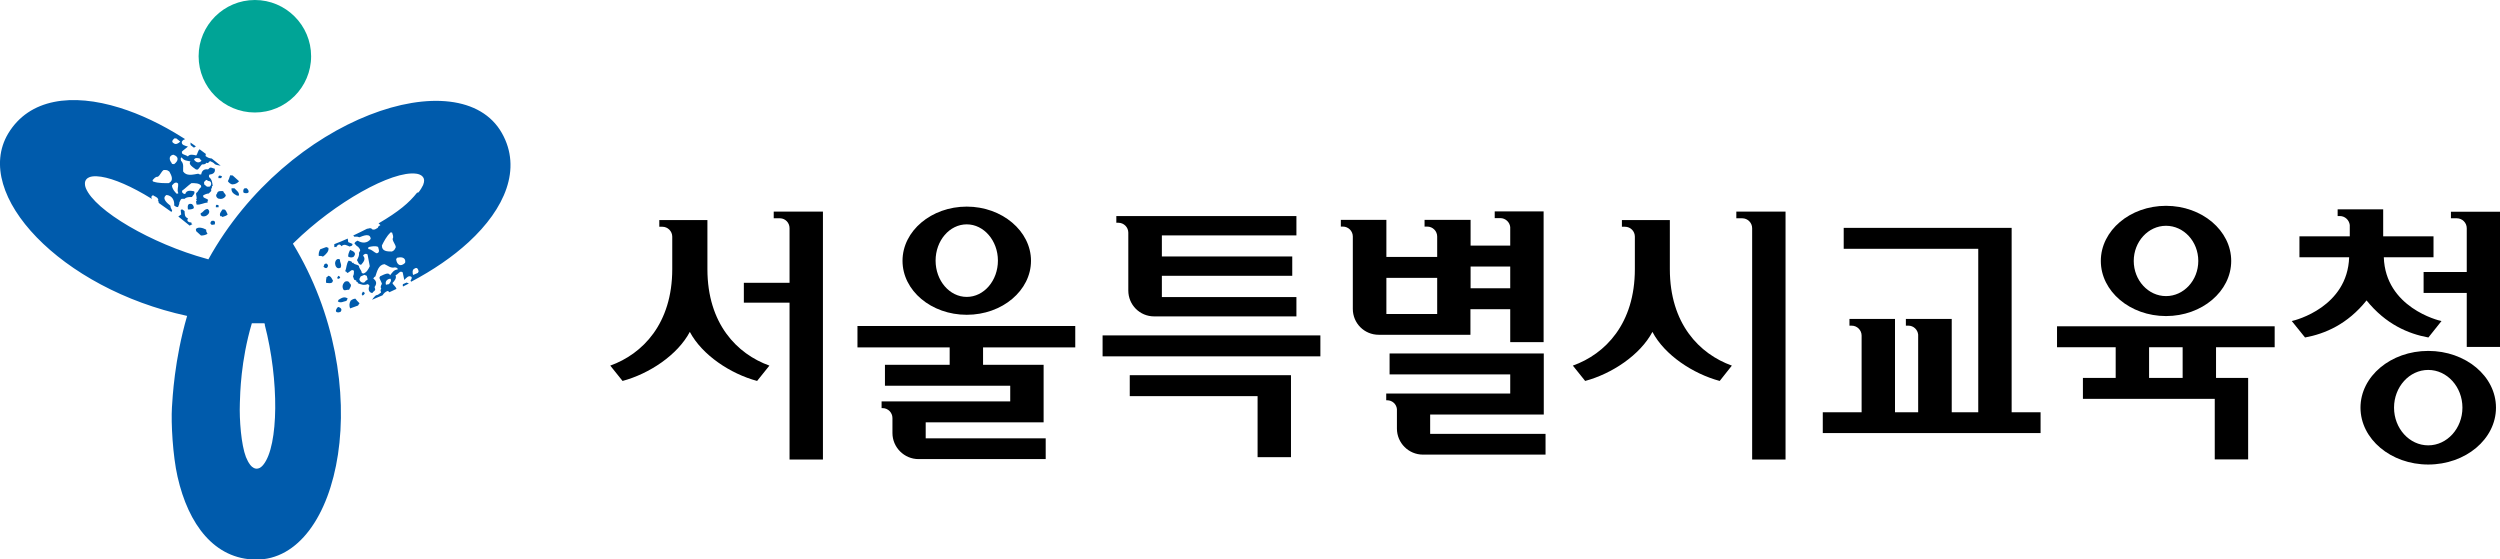
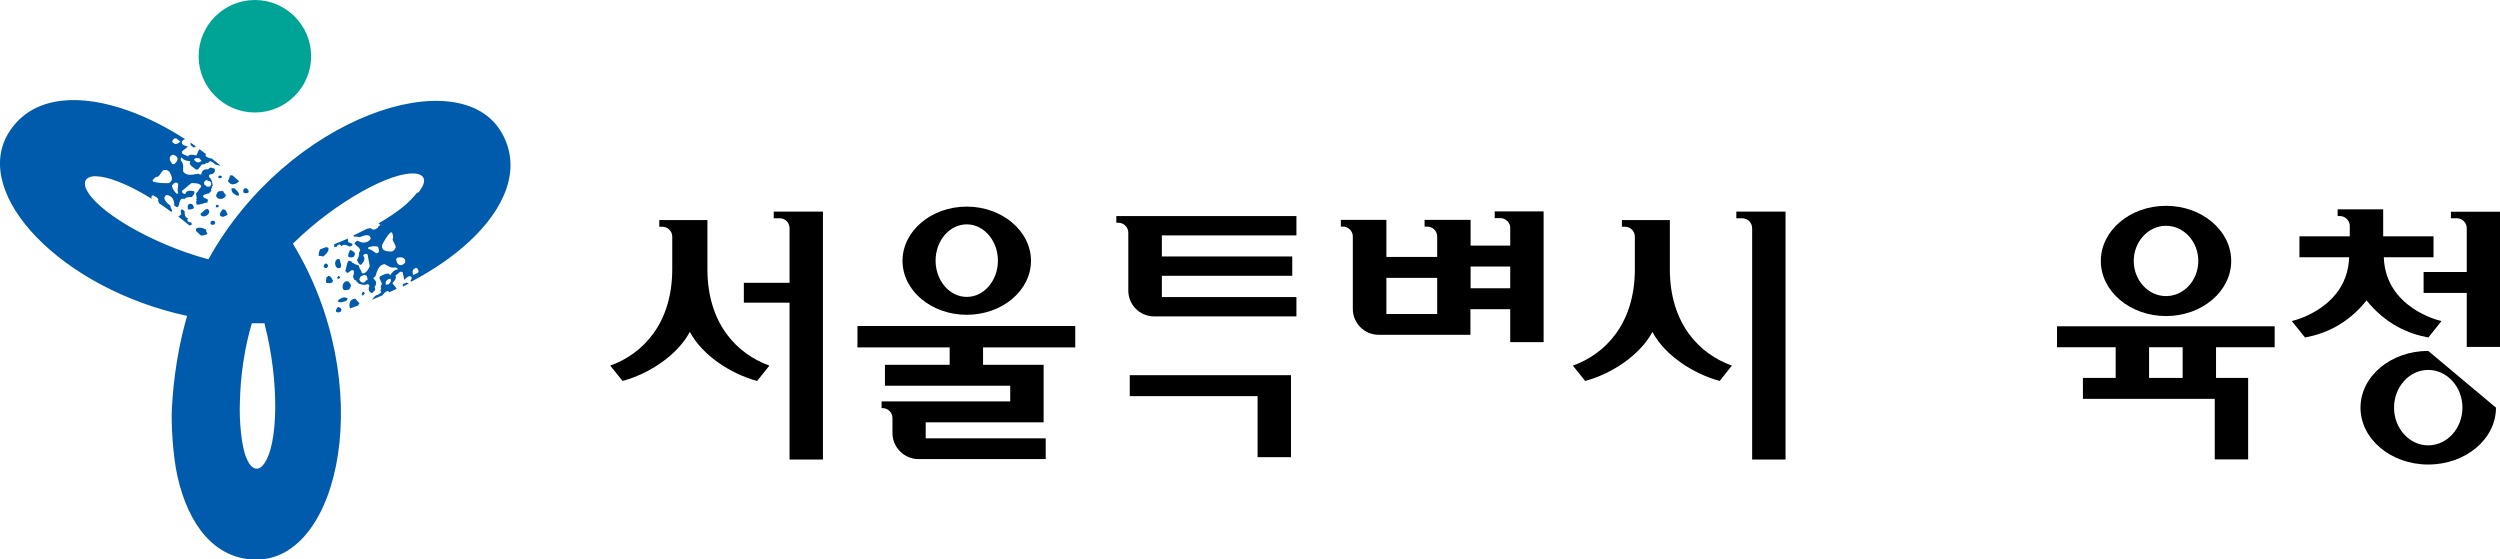
<svg xmlns="http://www.w3.org/2000/svg" width="143" height="32" viewBox="0 0 143 32" fill="none">
  <path d="M14.579 6.435C16.352 6.435 17.796 4.991 17.796 3.217C17.796 1.444 16.352 0 14.579 0C12.806 0 11.361 1.444 11.361 3.217C11.361 4.991 12.806 6.435 14.579 6.435Z" fill="#00A496" />
  <path d="M23.938 11.005C24.057 10.859 24.139 10.712 24.203 10.584C24.295 10.347 24.258 10.228 24.212 10.155C24.167 10.082 24.075 9.972 23.81 9.935C22.43 9.743 19.158 11.581 16.818 13.875L16.754 13.939C21.608 21.927 19.487 32.064 14.624 32.009C12.275 31.982 10.776 30.017 10.155 27.265C9.881 26.059 9.78 24.194 9.835 23.299C9.871 22.759 9.972 20.584 10.703 18.07C3.482 16.507 -1.609 11.124 0.466 7.641C1.673 5.63 4.131 5.32 6.837 6.161C8.016 6.526 9.25 7.111 10.447 7.87L10.594 7.961C10.511 7.979 10.447 8.025 10.402 8.107C10.365 8.299 10.584 8.336 10.749 8.382C10.648 8.482 10.502 8.574 10.402 8.674C10.402 8.705 10.405 8.735 10.411 8.765C10.475 8.857 10.63 8.857 10.749 8.948C10.84 8.802 11.06 8.848 11.224 8.893C11.306 8.802 11.306 8.638 11.416 8.537C11.535 8.628 11.663 8.72 11.782 8.811C11.754 8.848 11.754 8.893 11.764 8.93C11.873 9.012 11.974 9.058 12.111 9.067C12.284 9.204 12.449 9.341 12.623 9.478C12.504 9.46 12.394 9.442 12.294 9.396C12.23 9.305 12.12 9.259 12.01 9.213C11.98 9.244 11.949 9.274 11.919 9.305C11.888 9.335 11.852 9.335 11.809 9.305C11.764 9.396 11.663 9.405 11.553 9.405C11.453 9.506 11.416 9.597 11.316 9.698C11.279 9.698 11.246 9.698 11.215 9.698C11.096 9.606 10.932 9.515 10.859 9.378C10.859 9.332 10.85 9.286 10.895 9.232C10.676 9.186 10.52 9.195 10.393 9.003C10.292 9.049 10.356 9.149 10.356 9.195C10.539 9.378 10.457 9.616 10.475 9.807C10.667 10.091 11.023 9.99 11.343 9.935C11.398 9.981 11.453 9.981 11.508 9.981C11.544 9.789 11.636 9.652 11.901 9.689C11.931 9.658 11.965 9.628 12.001 9.597C12.102 9.552 12.166 9.643 12.275 9.643C12.348 9.835 12.202 9.972 11.992 9.981C11.946 10.027 11.946 10.072 11.956 10.127C12.129 10.264 12.147 10.456 12.166 10.639C12.056 10.639 12.184 10.786 12.074 10.786C12.074 10.831 12.083 10.877 12.083 10.923C12.038 10.968 11.992 11.023 11.937 11.069C11.828 11.069 11.727 11.124 11.626 11.169C11.626 11.2 11.626 11.23 11.626 11.261C11.69 11.352 11.846 11.352 11.91 11.444C11.864 11.489 11.864 11.535 11.873 11.59C11.663 11.59 11.462 11.736 11.242 11.7C11.242 11.608 11.169 11.508 11.27 11.462L11.215 11.416C11.306 11.325 11.188 11.178 11.224 11.041C11.37 10.941 11.361 10.804 11.508 10.703C11.508 10.673 11.505 10.642 11.498 10.612C11.38 10.475 11.169 10.475 10.95 10.475C10.749 10.621 10.612 10.767 10.411 10.914C10.411 10.944 10.414 10.974 10.42 11.005C10.475 11.051 10.484 11.096 10.594 11.096C10.676 10.859 10.895 10.904 11.105 10.941C11.178 11.078 11.023 11.178 10.977 11.27C10.822 11.27 10.658 11.27 10.566 11.37C10.511 11.37 10.457 11.37 10.402 11.37C10.301 11.416 10.31 11.517 10.264 11.562C10.264 11.654 10.228 11.754 10.182 11.846C10.082 11.846 10.018 11.8 9.963 11.754C9.99 11.471 9.853 11.188 9.524 11.151C9.223 11.343 9.57 11.626 9.744 11.764C9.753 11.855 9.771 11.91 9.826 12.001C9.89 12.047 9.78 12.092 9.826 12.138C9.561 11.946 9.305 11.764 9.067 11.599H9.076C9.076 11.544 9.076 11.489 9.012 11.489C9.067 11.489 9.058 11.444 9.049 11.398C8.985 11.252 8.875 11.261 8.756 11.169C8.546 11.215 8.766 11.489 8.647 11.352C7.55 10.676 6.517 10.219 5.786 10.109C5.603 10.082 5.429 10.072 5.292 10.091C5.036 10.127 4.954 10.228 4.908 10.301C4.863 10.374 4.817 10.511 4.908 10.758C5.429 12.047 8.656 13.939 11.828 14.807L11.919 14.835C16.453 6.654 26.333 3.4 28.709 7.614C29.861 9.652 28.892 11.928 26.808 13.848C25.894 14.688 24.77 15.456 23.518 16.114L23.481 16.059C23.509 15.986 23.582 15.922 23.536 15.84C23.381 15.721 23.244 15.895 23.125 16.014C23.088 15.886 23.07 15.703 23.033 15.575C23.033 15.575 23.003 15.563 22.942 15.538C22.832 15.548 22.759 15.694 22.622 15.749C22.704 15.895 22.567 16.069 22.448 16.187C22.485 16.306 22.64 16.379 22.677 16.526C22.54 16.59 22.403 16.654 22.266 16.718C22.247 16.672 22.211 16.654 22.165 16.644C22.037 16.699 21.955 16.772 21.882 16.891C21.681 16.973 21.48 17.065 21.279 17.147C21.343 17.056 21.416 16.964 21.507 16.891C21.617 16.882 21.708 16.8 21.799 16.727C21.787 16.684 21.775 16.641 21.763 16.599C21.781 16.568 21.797 16.538 21.809 16.507C21.745 16.425 21.79 16.334 21.845 16.233C21.809 16.105 21.745 16.023 21.699 15.895C21.717 15.864 21.733 15.834 21.745 15.803C21.882 15.749 22.046 15.639 22.202 15.648C22.247 15.666 22.293 15.685 22.311 15.749C22.448 15.575 22.522 15.438 22.75 15.411C22.75 15.301 22.64 15.31 22.595 15.292C22.348 15.365 22.174 15.182 21.991 15.109C21.653 15.145 21.571 15.511 21.471 15.813C21.407 15.84 21.379 15.886 21.352 15.931C21.507 16.05 21.589 16.197 21.425 16.416C21.437 16.459 21.449 16.501 21.461 16.544C21.461 16.654 21.343 16.663 21.297 16.763C21.096 16.736 21.041 16.544 21.132 16.352C21.114 16.288 21.068 16.27 21.023 16.251C20.822 16.343 20.639 16.27 20.465 16.197C20.511 16.105 20.328 16.142 20.383 16.05C20.337 16.032 20.291 16.014 20.255 15.995C20.236 15.931 20.218 15.867 20.191 15.803C20.246 15.712 20.246 15.602 20.246 15.484C20.246 15.484 20.215 15.471 20.154 15.447C20.045 15.456 19.971 15.602 19.853 15.611C19.834 15.548 19.789 15.529 19.743 15.511C19.834 15.319 19.807 15.081 19.944 14.908C20.035 14.944 20.145 14.935 20.136 15.045L20.2 15.017C20.246 15.145 20.419 15.109 20.529 15.209C20.547 15.383 20.675 15.438 20.694 15.611C20.694 15.611 20.721 15.624 20.776 15.648C20.959 15.602 21.059 15.42 21.151 15.228C21.114 14.99 21.059 14.789 21.023 14.551C21.023 14.551 20.992 14.539 20.931 14.515C20.867 14.542 20.822 14.524 20.767 14.624C20.94 14.807 20.803 14.981 20.657 15.145C20.502 15.145 20.483 14.963 20.419 14.88C20.492 14.734 20.566 14.597 20.529 14.469C20.556 14.423 20.575 14.378 20.602 14.332C20.602 14.222 20.52 14.186 20.492 14.122C20.41 14.085 20.337 14.003 20.273 13.921C20.319 13.829 20.392 13.793 20.456 13.765C20.703 13.921 21.013 13.93 21.205 13.665C21.178 13.308 20.767 13.491 20.556 13.573C20.465 13.537 20.419 13.528 20.3 13.537C20.227 13.564 20.246 13.445 20.182 13.482C20.483 13.345 20.767 13.198 21.023 13.07V13.089C21.178 13.016 21.215 13.089 21.242 13.043C21.215 13.089 21.288 13.116 21.333 13.134C21.489 13.134 21.471 13.098 21.608 13.034C21.662 12.824 21.882 12.961 21.653 12.778C22.823 12.092 23.399 11.599 23.856 11.023L23.938 11.005ZM11.672 10.42C11.672 10.463 11.675 10.505 11.681 10.548C11.736 10.591 11.788 10.633 11.837 10.676C11.885 10.676 11.934 10.676 11.983 10.676C12.12 10.612 12.111 10.356 11.946 10.356C11.873 10.356 11.864 10.292 11.791 10.292C11.748 10.335 11.706 10.377 11.663 10.42H11.672ZM11.105 9.14C11.206 9.286 11.37 9.35 11.517 9.204C11.517 9.131 11.425 9.131 11.416 9.058C11.334 9.058 11.169 8.985 11.096 9.131L11.105 9.14ZM10.191 11.032C10.118 10.84 10.21 10.703 10.191 10.511C10.127 10.42 10.018 10.42 9.926 10.511C9.896 10.542 9.865 10.575 9.835 10.612C9.853 10.804 9.972 10.941 10.1 11.078C10.155 11.078 10.21 11.078 10.2 11.032H10.191ZM9.945 8.199C10.063 8.29 10.21 8.199 10.31 8.098C10.255 8.053 10.136 7.961 10.082 7.915C10.045 7.915 10.009 7.915 9.972 7.915C9.871 8.016 9.78 8.107 9.945 8.199ZM9.817 9.323C9.817 9.387 9.89 9.387 9.963 9.387C10.21 9.204 10.255 8.957 9.908 8.848C9.643 8.912 9.67 9.149 9.826 9.332L9.817 9.323ZM9.46 9.725C9.424 9.725 9.39 9.725 9.36 9.725C9.213 9.826 9.177 10.009 9.031 10.109C8.866 10.109 8.829 10.21 8.729 10.301C8.729 10.347 8.738 10.393 8.793 10.393C9.067 10.484 9.387 10.475 9.652 10.475C9.954 10.329 9.817 10.045 9.689 9.817C9.634 9.771 9.57 9.725 9.469 9.725H9.46ZM15.155 18.582L15.127 18.491C14.889 18.491 14.643 18.491 14.405 18.491C13.765 20.657 13.738 22.522 13.72 23.052C13.683 24.039 13.802 25.456 14.067 26.141C14.14 26.315 14.213 26.461 14.305 26.58C14.46 26.781 14.597 26.808 14.679 26.808C14.771 26.808 14.908 26.781 15.072 26.571C15.941 25.474 15.968 21.745 15.145 18.582H15.155ZM12.696 10.091C12.641 10.045 12.586 10.045 12.531 10.045C12.486 10.091 12.486 10.136 12.495 10.191C12.55 10.191 12.604 10.191 12.65 10.191C12.65 10.146 12.696 10.146 12.696 10.1V10.091ZM10.977 11.672C10.703 11.599 10.731 11.828 10.749 11.983C10.84 11.983 11.014 11.983 11.087 11.901C11.087 11.828 11.069 11.745 10.977 11.672ZM11.882 11.955C11.672 11.955 11.636 12.147 11.48 12.193C11.444 12.385 11.663 12.422 11.818 12.33C11.937 12.257 12.056 12.092 11.882 11.955ZM12.129 12.623C12.065 12.659 12.029 12.723 12.038 12.787C12.074 12.824 12.083 12.888 12.193 12.851C12.23 12.842 12.23 12.851 12.266 12.851C12.33 12.751 12.312 12.595 12.138 12.632L12.129 12.623ZM12.723 12.412C12.824 12.367 12.934 12.367 13.025 12.266C12.961 12.175 12.952 12.029 12.833 11.983C12.796 11.983 12.76 11.983 12.723 11.983C12.632 12.129 12.531 12.22 12.604 12.367C12.659 12.367 12.714 12.367 12.714 12.412H12.723ZM12.385 11.709C12.339 11.754 12.339 11.8 12.348 11.855C12.403 11.855 12.458 11.855 12.504 11.855C12.504 11.824 12.504 11.794 12.504 11.764C12.504 11.718 12.449 11.718 12.394 11.718L12.385 11.709ZM12.906 11.215C12.952 11.124 12.778 11.032 12.769 10.932C12.614 10.932 12.449 10.895 12.412 11.078C12.312 11.169 12.385 11.316 12.495 11.361C12.659 11.407 12.815 11.361 12.906 11.215ZM14.003 10.767C13.902 10.813 13.912 10.914 13.921 11.005C13.985 11.051 14.03 11.051 14.085 11.051C14.305 11.051 14.222 10.859 14.113 10.767C14.076 10.767 14.039 10.767 14.003 10.767ZM13.4 10.767C13.345 10.767 13.29 10.767 13.244 10.767C13.217 11.005 13.381 11.096 13.555 11.188C13.592 11.188 13.628 11.188 13.665 11.188C13.701 10.996 13.528 10.904 13.409 10.767H13.4ZM11.087 8.436C11.151 8.436 11.16 8.391 11.206 8.372C11.105 8.299 10.996 8.226 10.895 8.153C10.895 8.217 10.895 8.226 10.904 8.299C10.965 8.348 11.026 8.397 11.087 8.446V8.436ZM13.162 10.036C13.125 10.182 13.08 10.274 13.034 10.365C13.098 10.456 13.153 10.502 13.272 10.548C13.454 10.548 13.582 10.475 13.674 10.365C13.555 10.255 13.436 10.146 13.308 10.036C13.262 10.036 13.217 10.036 13.162 10.027V10.036ZM11.005 12.815C10.95 12.815 10.95 12.769 10.941 12.723C10.886 12.723 10.786 12.723 10.722 12.632C10.722 12.586 10.712 12.54 10.758 12.495C10.539 12.403 10.575 12.257 10.557 12.074C10.52 12.044 10.481 12.013 10.438 11.983C10.383 11.983 10.329 11.983 10.338 12.029C10.338 12.12 10.356 12.166 10.365 12.266C10.31 12.303 10.246 12.348 10.2 12.385C10.411 12.55 10.63 12.723 10.85 12.906C10.904 12.879 10.959 12.851 11.014 12.815H11.005ZM11.864 13.372C11.864 13.326 11.8 13.281 11.8 13.226C11.8 13.195 11.797 13.165 11.791 13.134C11.626 13.043 11.343 12.952 11.206 13.098C11.206 13.134 11.206 13.18 11.224 13.226C11.316 13.308 11.407 13.39 11.498 13.473C11.645 13.473 11.773 13.436 11.873 13.372H11.864ZM20.977 15.776C20.934 15.758 20.889 15.739 20.84 15.721C20.773 15.752 20.703 15.782 20.63 15.813C20.605 15.861 20.581 15.91 20.556 15.959C20.556 16.133 20.812 16.251 20.895 16.096C20.931 16.023 20.995 16.05 21.032 15.977C21.013 15.91 20.995 15.843 20.977 15.776ZM22.33 15.941C22.156 15.959 22.019 16.078 22.074 16.279C22.138 16.306 22.183 16.233 22.247 16.261C22.284 16.187 22.43 16.069 22.33 15.941ZM21.087 14.25C21.288 14.277 21.37 14.423 21.544 14.487C21.653 14.478 21.708 14.387 21.662 14.25C21.65 14.207 21.638 14.164 21.626 14.122C21.452 14.049 21.269 14.094 21.087 14.131C21.059 14.177 21.032 14.222 21.087 14.241V14.25ZM23.71 15.365C23.573 15.42 23.591 15.602 23.628 15.73C23.701 15.703 23.829 15.639 23.902 15.611C23.92 15.581 23.935 15.551 23.948 15.52C23.911 15.392 23.865 15.264 23.71 15.365ZM22.777 14.734C22.723 14.716 22.686 14.771 22.659 14.835C22.704 15.145 22.905 15.292 23.171 15.036C23.235 14.771 23.015 14.679 22.777 14.734ZM22.595 14.231C22.607 14.201 22.622 14.17 22.64 14.14C22.622 13.966 22.476 13.848 22.458 13.665C22.531 13.528 22.458 13.436 22.43 13.308C22.384 13.29 22.339 13.272 22.32 13.317C22.11 13.518 21.964 13.802 21.845 14.039C21.836 14.378 22.147 14.387 22.412 14.387C22.485 14.359 22.549 14.323 22.595 14.231ZM20.748 16.9C20.812 16.873 20.84 16.827 20.867 16.782C20.849 16.718 20.803 16.699 20.758 16.681C20.73 16.727 20.712 16.772 20.684 16.827C20.73 16.846 20.703 16.891 20.748 16.91V16.9ZM19.926 14.688C19.889 14.569 19.981 14.387 20.026 14.295C20.191 14.359 20.438 14.46 20.218 14.697C20.09 14.752 20.008 14.716 19.926 14.688ZM19.478 15.319C19.578 15.127 19.423 15.008 19.451 14.853C19.295 14.734 19.158 14.908 19.167 15.081C19.176 15.219 19.268 15.411 19.469 15.319H19.478ZM18.765 15.228C18.765 15.155 18.728 15.1 18.664 15.072C18.619 15.091 18.555 15.072 18.536 15.173C18.536 15.209 18.518 15.209 18.5 15.237C18.555 15.337 18.71 15.401 18.756 15.228H18.765ZM18.674 15.849C18.674 15.959 18.619 16.059 18.664 16.187C18.774 16.178 18.911 16.233 19.003 16.151C19.015 16.12 19.03 16.09 19.048 16.059C18.966 15.913 18.93 15.785 18.765 15.776C18.738 15.822 18.719 15.867 18.674 15.849ZM19.46 15.877C19.441 15.813 19.396 15.794 19.35 15.776C19.323 15.822 19.304 15.867 19.277 15.913C19.277 15.913 19.307 15.925 19.368 15.95C19.368 15.95 19.432 15.922 19.46 15.877ZM19.651 16.571C19.715 16.654 19.88 16.544 19.962 16.58C20.035 16.434 20.154 16.315 19.999 16.197C19.962 16.069 19.798 16.059 19.706 16.133C19.588 16.261 19.56 16.416 19.642 16.562L19.651 16.571ZM19.533 17.741C19.533 17.631 19.451 17.595 19.359 17.558C19.286 17.586 19.268 17.631 19.24 17.686C19.14 17.878 19.341 17.897 19.478 17.842C19.496 17.811 19.511 17.781 19.524 17.75L19.533 17.741ZM19.816 17.211C19.834 17.165 19.862 17.12 19.889 17.074C19.688 16.937 19.533 17.047 19.368 17.147C19.356 17.178 19.341 17.208 19.323 17.238C19.478 17.357 19.633 17.248 19.816 17.211ZM23.253 16.16C23.317 16.187 23.326 16.187 23.39 16.215C23.271 16.27 23.161 16.334 23.052 16.389C23.052 16.343 23.015 16.315 23.052 16.251C23.119 16.221 23.189 16.19 23.262 16.16H23.253ZM20.566 17.348C20.456 17.248 20.392 17.165 20.328 17.083C20.218 17.092 20.145 17.129 20.054 17.202C19.971 17.357 19.971 17.504 20.026 17.641C20.182 17.586 20.337 17.531 20.483 17.476C20.502 17.43 20.529 17.394 20.566 17.348ZM19.121 14.149C19.149 14.103 19.185 14.122 19.231 14.14C19.259 14.094 19.304 13.994 19.414 13.985C19.46 14.003 19.505 14.021 19.524 14.085C19.706 13.93 19.816 14.03 19.999 14.103C20.041 14.085 20.087 14.067 20.136 14.049C20.163 14.003 20.182 13.957 20.136 13.939C20.045 13.902 20.008 13.884 19.917 13.848C19.917 13.774 19.898 13.71 19.889 13.646C19.642 13.756 19.387 13.866 19.121 13.966C19.121 14.03 19.121 14.085 19.121 14.149ZM18.226 14.643C18.226 14.643 18.335 14.633 18.381 14.643C18.381 14.643 18.412 14.655 18.473 14.679C18.628 14.569 18.838 14.368 18.783 14.177C18.747 14.167 18.71 14.149 18.664 14.131C18.555 14.177 18.436 14.213 18.317 14.259C18.244 14.378 18.216 14.515 18.235 14.633L18.226 14.643Z" fill="#005BAC" />
  <path d="M84.118 17.686H86.385V19.569H88.295V12.092H85.498V12.476H85.818C86.11 12.476 86.357 12.705 86.385 12.988V14.049H84.118V12.577H81.485V12.961H81.641C81.951 12.961 82.207 13.217 82.207 13.528V13.509V14.697H79.301V12.577H76.696V12.961H76.815C77.125 12.961 77.381 13.217 77.381 13.528V17.668C77.381 18.491 78.039 19.149 78.862 19.149H84.109V17.677L84.118 17.686ZM84.118 15.246H86.385V16.489H84.118V15.246ZM82.207 17.961H79.301V15.895H82.207V17.961Z" fill="black" />
-   <path d="M115.066 23.582V13.034H105.46V14.231H113.156V23.582H111.639V18.244H109.016V18.628H109.162C109.454 18.628 109.692 18.856 109.719 19.14V23.582H108.394V18.244H105.789V18.628H105.917C106.228 18.628 106.484 18.884 106.484 19.195V23.582H104.263V24.77H116.721V23.582H115.066Z" fill="black" />
  <path d="M44.257 12.486H44.623C44.924 12.495 45.162 12.742 45.162 13.052V16.178H42.548V17.312H45.162V26.287H47.072V12.102H44.257V12.486Z" fill="black" />
  <path d="M99.318 12.102V12.486H99.656C99.967 12.486 100.223 12.742 100.223 13.052V26.287H102.133V12.102H99.318Z" fill="black" />
  <path d="M117.662 18.664V19.862H121.017V21.617H119.143V22.814H126.684V26.278H128.594V21.617H126.757V19.862H130.111V18.664H117.653H117.662ZM124.847 21.617H122.927V19.862H124.847V21.617Z" fill="black" />
  <path d="M123.896 18.079C125.953 18.079 127.625 16.663 127.625 14.926C127.625 13.189 125.953 11.773 123.896 11.773C121.839 11.773 120.167 13.189 120.167 14.926C120.167 16.663 121.839 18.079 123.896 18.079ZM123.896 12.915C124.911 12.915 125.742 13.811 125.742 14.926C125.742 16.041 124.911 16.937 123.896 16.937C122.881 16.937 122.05 16.032 122.05 14.926C122.05 13.82 122.881 12.915 123.896 12.915Z" fill="black" />
  <path d="M64.622 22.659H71.934V26.15H73.844V21.461H64.622V22.659Z" fill="black" />
-   <path d="M75.526 19.185H63.068V20.383H75.526V19.185Z" fill="black" />
  <path d="M55.298 18.006C57.328 18.006 58.973 16.617 58.973 14.917C58.973 13.217 57.318 11.818 55.298 11.818C53.278 11.818 51.624 13.208 51.624 14.917C51.624 16.626 53.269 18.006 55.298 18.006ZM55.298 12.833C56.276 12.833 57.081 13.765 57.081 14.908C57.081 16.05 56.285 16.983 55.298 16.983C54.311 16.983 53.516 16.05 53.516 14.908C53.516 13.765 54.311 12.833 55.298 12.833Z" fill="black" />
  <path d="M49.047 19.871H54.321V20.867H50.619V22.065H57.785V22.96H50.427V23.344H50.482C50.792 23.344 51.048 23.6 51.048 23.911V24.77C51.048 25.593 51.725 26.26 52.538 26.26H59.814V25.072H52.95V24.158H59.695V20.867H56.231V19.871H61.505V18.646H49.047V19.871Z" fill="black" />
-   <path d="M81.814 23.71H88.304V20.218H79.484V21.416H86.385V22.512H79.292V22.896H79.347C79.639 22.896 79.877 23.116 79.904 23.399V24.514C79.904 25.337 80.571 26.004 81.394 26.004H88.405V24.816H81.805V23.71H81.814Z" fill="black" />
  <path d="M64.539 13.317V16.617C64.539 17.44 65.197 18.098 66.02 18.098H74.155V16.992H66.459V15.776H73.917V14.67H66.459V13.464H74.155V12.358H63.854V12.742H63.973C64.283 12.742 64.539 12.997 64.539 13.308V13.317Z" fill="black" />
  <path d="M40.464 12.586V15.392C40.464 18.518 42.155 20.246 44.01 20.913L43.306 21.79C41.78 21.379 40.162 20.31 39.458 18.984C38.755 20.31 37.137 21.379 35.61 21.79L34.907 20.913C36.762 20.246 38.453 18.509 38.453 15.392V13.537C38.453 13.226 38.197 12.97 37.886 12.97H37.712V12.586H40.455H40.464Z" fill="black" />
  <path d="M95.515 12.586V15.392C95.515 18.518 97.206 20.246 99.062 20.913L98.367 21.79C96.841 21.379 95.214 20.31 94.519 18.984C93.815 20.31 92.198 21.379 90.671 21.79L89.967 20.913C91.832 20.246 93.514 18.509 93.514 15.392V13.537C93.514 13.226 93.267 12.97 92.947 12.97H92.773V12.586H95.515Z" fill="black" />
  <path d="M140.193 12.102V12.486H140.531C140.842 12.486 141.098 12.742 141.098 13.052V15.557H138.63V16.754H141.098V19.843H143.008V12.111H140.193V12.102Z" fill="black" />
-   <path d="M138.895 20.072C136.756 20.072 135.02 21.525 135.02 23.317C135.02 25.108 136.756 26.571 138.895 26.571C141.034 26.571 142.77 25.117 142.77 23.317C142.77 21.516 141.034 20.072 138.895 20.072ZM138.895 25.474C137.816 25.474 136.939 24.505 136.939 23.317C136.939 22.128 137.816 21.16 138.895 21.16C139.974 21.16 140.851 22.128 140.851 23.317C140.851 24.505 139.974 25.474 138.895 25.474Z" fill="black" />
+   <path d="M138.895 20.072C136.756 20.072 135.02 21.525 135.02 23.317C135.02 25.108 136.756 26.571 138.895 26.571C141.034 26.571 142.77 25.117 142.77 23.317ZM138.895 25.474C137.816 25.474 136.939 24.505 136.939 23.317C136.939 22.128 137.816 21.16 138.895 21.16C139.974 21.16 140.851 22.128 140.851 23.317C140.851 24.505 139.974 25.474 138.895 25.474Z" fill="black" />
  <path d="M139.654 18.363C139.471 18.335 136.446 17.577 136.354 14.716H139.197V13.518H136.318V11.974H133.713V12.358H133.841C134.133 12.358 134.371 12.586 134.407 12.87V13.518H131.528V14.716H134.371C134.279 17.549 131.327 18.317 131.089 18.363L131.848 19.304C132.991 19.094 134.279 18.546 135.367 17.184C136.464 18.546 137.753 19.094 138.904 19.304L139.654 18.363Z" fill="black" />
</svg>